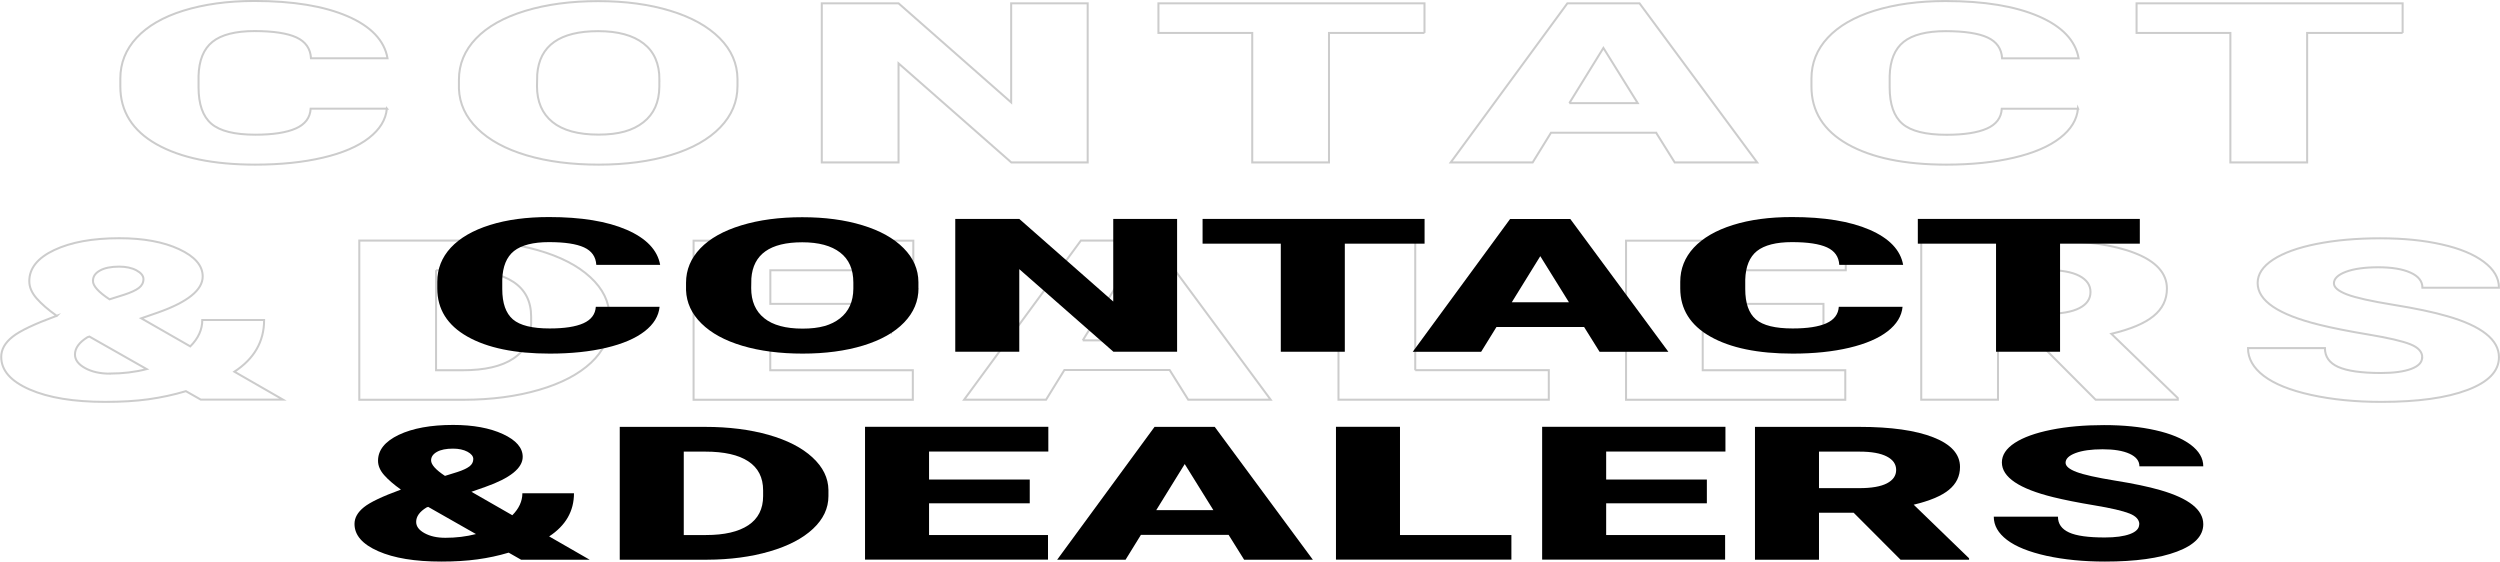
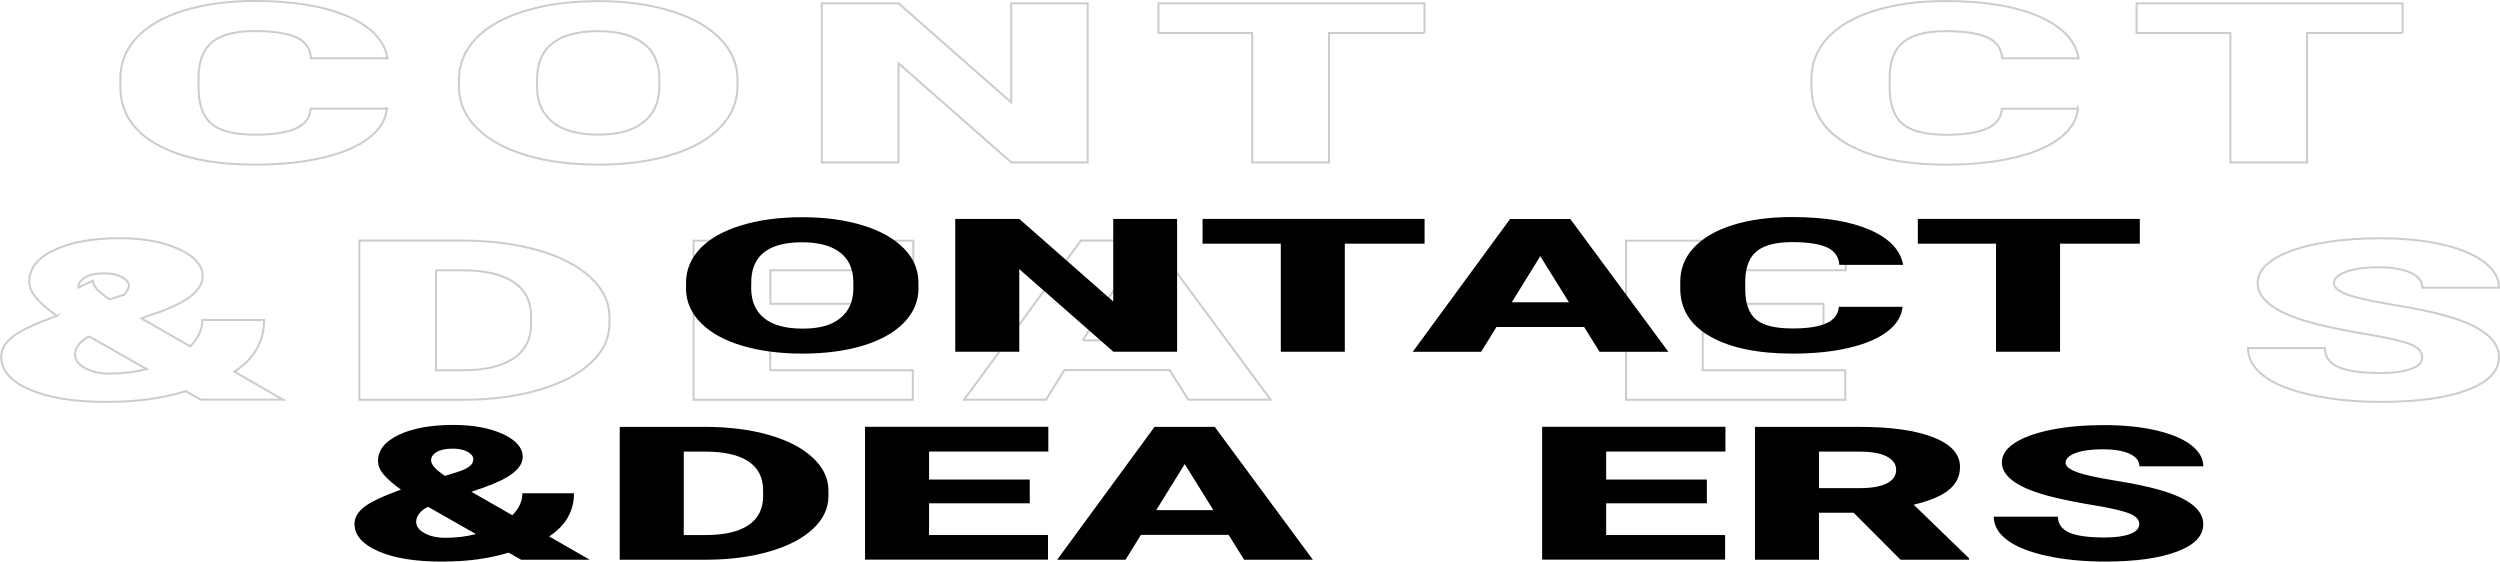
<svg xmlns="http://www.w3.org/2000/svg" id="_圖層_2" data-name="圖層 2" width="308.11" height="69.21" viewBox="0 0 308.11 69.21">
  <g id="_圖層_1-2" data-name="圖層 1">
    <g fill="none" opacity=".2">
      <g>
        <path d="m47.68,13.38c-.13,1.37-.86,2.57-2.21,3.62-1.35,1.05-3.24,1.86-5.67,2.43s-5.21.86-8.34.86c-5.16,0-9.21-.84-12.18-2.52-2.96-1.68-4.45-4.05-4.45-7.11v-.97c0-1.92.67-3.6,2.01-5.04s3.26-2.56,5.78-3.34S28.04.12,31.35.12c4.76,0,8.58.63,11.48,1.88,2.89,1.25,4.54,2.98,4.93,5.18h-9.43c-.07-1.19-.67-2.05-1.8-2.57s-2.86-.78-5.17-.78-4.08.44-5.17,1.32c-1.1.88-1.67,2.29-1.72,4.22v1.39c0,2.09.53,3.59,1.58,4.49s2.86,1.35,5.43,1.35c2.17,0,3.83-.26,4.98-.77,1.15-.51,1.76-1.32,1.83-2.44h9.4Z" fill="none" stroke="#000" stroke-miterlimit="10" stroke-width=".25" />
        <path d="m90.89,10.62c0,1.91-.71,3.61-2.13,5.08-1.42,1.47-3.44,2.61-6.05,3.4s-5.59,1.19-8.93,1.19-6.3-.38-8.89-1.15c-2.59-.77-4.6-1.87-6.05-3.29-1.45-1.43-2.21-3.07-2.28-4.92v-1.1c0-1.92.7-3.62,2.11-5.09s3.43-2.6,6.06-3.4c2.63-.8,5.63-1.2,8.99-1.2s6.29.4,8.89,1.19c2.6.79,4.63,1.92,6.08,3.37,1.45,1.46,2.18,3.13,2.2,5.02v.9Zm-9.62-.82c0-1.95-.65-3.43-1.95-4.44-1.3-1.01-3.17-1.52-5.59-1.52-4.74,0-7.25,1.78-7.52,5.33l-.03,1.44c0,1.92.64,3.4,1.91,4.43s3.17,1.55,5.68,1.55,4.23-.51,5.52-1.52,1.95-2.47,1.97-4.38v-.9Z" fill="none" stroke="#000" stroke-miterlimit="10" stroke-width=".25" />
        <path d="m134.04,20.02h-9.4l-13.9-12.21v12.21h-9.46V.41h9.46l13.88,12.21V.41h9.43v19.61Z" fill="none" stroke="#000" stroke-miterlimit="10" stroke-width=".25" />
        <path d="m175.56,4.06h-11.77v15.96h-9.46V4.06h-11.56V.41h32.79v3.65Z" fill="none" stroke="#000" stroke-miterlimit="10" stroke-width=".25" />
-         <path d="m204.11,16.36h-12.96l-2.26,3.66h-10.1L193.17.41h8.89l14.5,19.61h-10.16l-2.29-3.66Zm-10.7-3.65h8.43l-4.23-6.8-4.2,6.8Z" fill="none" stroke="#000" stroke-miterlimit="10" stroke-width=".25" />
        <path d="m256.1,13.38c-.13,1.37-.86,2.57-2.21,3.62-1.35,1.05-3.24,1.86-5.67,2.43s-5.21.86-8.34.86c-5.16,0-9.21-.84-12.18-2.52-2.96-1.68-4.45-4.05-4.45-7.11v-.97c0-1.92.67-3.6,2.01-5.04s3.26-2.56,5.78-3.34,5.42-1.18,8.73-1.18c4.76,0,8.58.63,11.48,1.88,2.89,1.25,4.54,2.98,4.93,5.18h-9.43c-.07-1.19-.67-2.05-1.8-2.57s-2.86-.78-5.17-.78-4.08.44-5.17,1.32c-1.1.88-1.67,2.29-1.72,4.22v1.39c0,2.09.53,3.59,1.58,4.49s2.86,1.35,5.43,1.35c2.17,0,3.83-.26,4.98-.77,1.15-.51,1.76-1.32,1.83-2.44h9.4Z" fill="none" stroke="#000" stroke-miterlimit="10" stroke-width=".25" />
        <path d="m296.11,4.06h-11.77v15.96h-9.46V4.06h-11.56V.41h32.79v3.65Z" fill="none" stroke="#000" stroke-miterlimit="10" stroke-width=".25" />
-         <path d="m7,38.93c-1.06-.75-1.89-1.47-2.49-2.16s-.9-1.39-.9-2.12c0-1.58,1.02-2.86,3.07-3.83,2.05-.97,4.72-1.46,8.03-1.46,2.96,0,5.42.45,7.36,1.35,1.94.9,2.91,2.02,2.91,3.36,0,1.67-1.84,3.15-5.52,4.45l-2.05.71,6.04,3.46c.99-.99,1.48-2.07,1.48-3.25h7.62c0,2.65-1.22,4.77-3.66,6.37l5.98,3.44h-10.13l-1.83-1.04c-1.51.45-3.05.78-4.62,1-1.57.22-3.34.32-5.32.32-3.88,0-6.99-.51-9.32-1.53-2.34-1.02-3.5-2.36-3.5-4.02,0-.91.46-1.73,1.39-2.47.92-.74,2.73-1.59,5.4-2.57l.08-.03Zm6.55,7.11c1.58,0,3.09-.18,4.53-.55l-7.06-4.01-.24.08c-1.02.63-1.54,1.34-1.54,2.13,0,.66.41,1.21,1.24,1.67s1.85.69,3.07.69Zm-2.1-11.44c0,.63.68,1.39,2.05,2.29l1.81-.57c.83-.27,1.43-.55,1.8-.83s.57-.65.57-1.09c0-.41-.29-.77-.86-1.08-.58-.31-1.29-.46-2.13-.46-1.01,0-1.8.16-2.37.48-.58.32-.86.74-.86,1.26Z" fill="none" stroke="#000" stroke-miterlimit="10" stroke-width=".25" />
+         <path d="m7,38.93c-1.06-.75-1.89-1.47-2.49-2.16s-.9-1.39-.9-2.12c0-1.58,1.02-2.86,3.07-3.83,2.05-.97,4.72-1.46,8.03-1.46,2.96,0,5.42.45,7.36,1.35,1.94.9,2.91,2.02,2.91,3.36,0,1.67-1.84,3.15-5.52,4.45l-2.05.71,6.04,3.46c.99-.99,1.48-2.07,1.48-3.25h7.62c0,2.65-1.22,4.77-3.66,6.37l5.98,3.44h-10.13l-1.83-1.04c-1.51.45-3.05.78-4.62,1-1.57.22-3.34.32-5.32.32-3.88,0-6.99-.51-9.32-1.53-2.34-1.02-3.5-2.36-3.5-4.02,0-.91.46-1.73,1.39-2.47.92-.74,2.73-1.59,5.4-2.57l.08-.03Zm6.55,7.11c1.58,0,3.09-.18,4.53-.55l-7.06-4.01-.24.08c-1.02.63-1.54,1.34-1.54,2.13,0,.66.41,1.21,1.24,1.67s1.85.69,3.07.69Zm-2.1-11.44c0,.63.68,1.39,2.05,2.29l1.81-.57s.57-.65.57-1.09c0-.41-.29-.77-.86-1.08-.58-.31-1.29-.46-2.13-.46-1.01,0-1.8.16-2.37.48-.58.32-.86.74-.86,1.26Z" fill="none" stroke="#000" stroke-miterlimit="10" stroke-width=".25" />
        <path d="m44.28,49.26v-19.61h12.64c3.47,0,6.58.39,9.35,1.18,2.77.79,4.93,1.9,6.48,3.33,1.55,1.43,2.34,3.04,2.36,4.82v.9c0,1.8-.76,3.41-2.28,4.83-1.52,1.42-3.66,2.54-6.41,3.34s-5.83,1.21-9.23,1.22h-12.91Zm9.46-15.96v12.33h3.29c2.71,0,4.8-.48,6.25-1.45s2.18-2.4,2.18-4.3v-.85c0-1.89-.73-3.32-2.18-4.28s-3.57-1.44-6.36-1.44h-3.18Z" fill="none" stroke="#000" stroke-miterlimit="10" stroke-width=".25" />
        <path d="m109.8,40.94h-14.87v4.69h17.57v3.64h-27.02v-19.61h27.08v3.65h-17.62v4.14h14.87v3.5Z" fill="none" stroke="#000" stroke-miterlimit="10" stroke-width=".25" />
        <path d="m144.14,45.6h-12.96l-2.26,3.66h-10.1l14.39-19.61h8.89l14.5,19.61h-10.16l-2.29-3.66Zm-10.7-3.65h8.43l-4.23-6.8-4.2,6.8Z" fill="none" stroke="#000" stroke-miterlimit="10" stroke-width=".25" />
-         <path d="m174.42,45.62h16.46v3.64h-25.92v-19.61h9.46v15.98Z" fill="none" stroke="#000" stroke-miterlimit="10" stroke-width=".25" />
        <path d="m224.72,40.94h-14.87v4.69h17.57v3.64h-27.02v-19.61h27.08v3.65h-17.62v4.14h14.87v3.5Z" fill="none" stroke="#000" stroke-miterlimit="10" stroke-width=".25" />
-         <path d="m251.36,42.32h-5.12v6.94h-9.46v-19.61h15.44c4.65,0,8.29.52,10.91,1.55,2.62,1.03,3.93,2.49,3.93,4.37,0,1.36-.55,2.49-1.66,3.39-1.1.9-2.83,1.62-5.19,2.18l8.19,7.92v.2h-10.13l-6.92-6.94Zm-5.12-3.64h5.98c1.8,0,3.15-.24,4.06-.71.91-.47,1.36-1.13,1.36-1.98s-.46-1.51-1.37-1.99-2.26-.72-4.04-.72h-5.98v5.4Z" fill="none" stroke="#000" stroke-miterlimit="10" stroke-width=".25" />
        <path d="m298.53,44.05c0-.69-.49-1.23-1.47-1.62-.98-.39-2.7-.79-5.16-1.2s-4.47-.81-6.04-1.2c-5.08-1.25-7.62-2.96-7.62-5.15,0-1.09.63-2.04,1.9-2.88,1.27-.83,3.06-1.48,5.38-1.94,2.32-.46,4.92-.69,7.81-.69s5.35.25,7.58.75c2.24.5,3.97,1.22,5.21,2.15,1.24.93,1.86,1.99,1.86,3.19h-9.43c0-.8-.49-1.42-1.47-1.86-.98-.44-2.3-.66-3.97-.66s-3.02.19-4,.56c-.98.37-1.47.85-1.47,1.42,0,.5.54.96,1.62,1.37,1.08.41,2.97.83,5.68,1.27,2.71.44,4.94.9,6.68,1.41,4.24,1.22,6.36,2.91,6.36,5.05,0,1.72-1.29,3.06-3.88,4.04-2.59.98-6.13,1.47-10.64,1.47-3.18,0-6.06-.29-8.64-.86s-4.52-1.35-5.82-2.34c-1.3-.99-1.95-2.14-1.95-3.43h9.48c0,1.05.54,1.83,1.63,2.32s2.85.75,5.29.75c1.56,0,2.8-.17,3.7-.5.91-.34,1.36-.81,1.36-1.42Z" fill="none" stroke="#000" stroke-miterlimit="10" stroke-width=".25" />
      </g>
    </g>
    <g>
-       <path d="m81.29,37.81c-.11,1.14-.72,2.15-1.84,3.02-1.12.87-2.7,1.55-4.73,2.03s-4.35.72-6.96.72c-4.3,0-7.69-.7-10.16-2.1s-3.71-3.38-3.71-5.94v-.81c0-1.6.56-3.01,1.67-4.21,1.12-1.2,2.72-2.13,4.82-2.79s4.53-.98,7.28-.98c3.97,0,7.16.52,9.58,1.57,2.41,1.05,3.79,2.49,4.12,4.32h-7.87c-.06-1-.56-1.71-1.51-2.15-.94-.43-2.38-.65-4.32-.65s-3.4.37-4.32,1.1c-.91.73-1.39,1.91-1.44,3.52v1.16c0,1.75.44,2.99,1.31,3.74.88.75,2.39,1.12,4.53,1.12,1.81,0,3.2-.21,4.16-.64.96-.43,1.47-1.11,1.53-2.03h7.85Z" />
      <path d="m113.2,35.51c0,1.6-.59,3.01-1.78,4.24-1.18,1.23-2.87,2.17-5.05,2.84-2.18.66-4.66.99-7.45.99s-5.26-.32-7.42-.96-3.84-1.56-5.05-2.75c-1.21-1.19-1.84-2.56-1.9-4.1v-.92c0-1.6.59-3.02,1.76-4.24,1.18-1.23,2.86-2.17,5.06-2.84s4.69-1,7.5-1,5.25.33,7.42.99c2.17.66,3.86,1.6,5.07,2.82,1.21,1.22,1.82,2.61,1.83,4.19v.75Zm-8.03-.69c0-1.63-.54-2.86-1.63-3.7-1.09-.84-2.64-1.26-4.67-1.26-3.96,0-6.05,1.48-6.27,4.45l-.02,1.2c0,1.6.53,2.84,1.6,3.7,1.06.86,2.64,1.29,4.74,1.29s3.53-.42,4.61-1.27,1.63-2.06,1.64-3.65v-.75Z" />
      <path d="m145.07,43.35h-7.85l-11.6-10.18v10.18h-7.89v-16.37h7.89l11.58,10.18v-10.18h7.87v16.37Z" />
      <path d="m175.56,30.03h-9.82v13.32h-7.89v-13.32h-9.64v-3.05h27.36v3.05Z" />
      <path d="m195.24,40.3h-10.81l-1.89,3.06h-8.43l12-16.37h7.42l12.09,16.37h-8.48l-1.91-3.06Zm-8.92-3.05h7.04l-3.53-5.68-3.51,5.68Z" />
      <path d="m234.48,37.81c-.11,1.14-.72,2.15-1.84,3.02-1.12.87-2.7,1.55-4.73,2.03s-4.35.72-6.96.72c-4.3,0-7.69-.7-10.16-2.1s-3.71-3.38-3.71-5.94v-.81c0-1.6.56-3.01,1.67-4.21,1.12-1.2,2.72-2.13,4.82-2.79s4.53-.98,7.28-.98c3.97,0,7.16.52,9.58,1.57,2.41,1.05,3.79,2.49,4.12,4.32h-7.87c-.06-1-.56-1.71-1.51-2.15-.94-.43-2.38-.65-4.32-.65s-3.4.37-4.32,1.1c-.91.73-1.39,1.91-1.44,3.52v1.16c0,1.75.44,2.99,1.31,3.74.88.75,2.39,1.12,4.53,1.12,1.81,0,3.2-.21,4.16-.64.96-.43,1.47-1.11,1.53-2.03h7.85Z" />
      <path d="m263.71,30.03h-9.82v13.32h-7.89v-13.32h-9.64v-3.05h27.36v3.05Z" />
      <path d="m49.42,60.35c-.88-.63-1.58-1.23-2.08-1.8-.5-.57-.75-1.16-.75-1.76,0-1.32.85-2.38,2.56-3.2,1.71-.81,3.94-1.22,6.7-1.22,2.47,0,4.52.38,6.14,1.13,1.62.75,2.43,1.69,2.43,2.8,0,1.39-1.54,2.63-4.61,3.71l-1.71.6,5.04,2.89c.82-.82,1.24-1.73,1.24-2.71h6.36c0,2.21-1.02,3.98-3.06,5.32l4.99,2.87h-8.45l-1.53-.87c-1.26.38-2.54.65-3.86.83s-2.79.27-4.44.27c-3.24,0-5.83-.42-7.78-1.28s-2.92-1.97-2.92-3.36c0-.76.39-1.44,1.16-2.06s2.27-1.33,4.51-2.15l.07-.02Zm5.46,5.93c1.32,0,2.58-.15,3.78-.46l-5.89-3.35-.2.07c-.86.52-1.28,1.12-1.28,1.78,0,.55.34,1.01,1.03,1.39.69.38,1.54.57,2.56.57Zm-1.75-9.54c0,.52.57,1.16,1.71,1.91l1.51-.47c.69-.22,1.19-.46,1.51-.7.31-.24.47-.54.47-.91,0-.34-.24-.64-.72-.9-.48-.25-1.07-.38-1.78-.38-.84,0-1.5.13-1.98.4-.48.27-.72.62-.72,1.05Z" />
      <path d="m76.38,68.98v-16.37h10.54c2.89,0,5.49.33,7.8.98,2.31.66,4.11,1.58,5.41,2.78s1.95,2.53,1.97,4.02v.75c0,1.5-.63,2.84-1.9,4.03-1.27,1.19-3.05,2.12-5.35,2.79-2.3.67-4.87,1.01-7.7,1.02h-10.77Zm7.89-13.32v10.28h2.74c2.26,0,4-.4,5.22-1.21,1.21-.81,1.82-2,1.82-3.59v-.71c0-1.58-.61-2.77-1.82-3.57s-2.98-1.2-5.31-1.2h-2.65Z" />
      <path d="m126.91,62.03h-12.41v3.91h14.66v3.03h-22.55v-16.37h22.59v3.05h-14.7v3.45h12.41v2.92Z" />
      <path d="m151.42,65.92h-10.81l-1.89,3.06h-8.43l12-16.37h7.42l12.09,16.37h-8.47l-1.91-3.06Zm-8.92-3.05h7.04l-3.53-5.68-3.51,5.68Z" />
-       <path d="m172.54,65.94h13.73v3.03h-21.62v-16.37h7.89v13.33Z" />
      <path d="m210.36,62.03h-12.41v3.91h14.66v3.03h-22.55v-16.37h22.59v3.05h-14.7v3.45h12.41v2.92Z" />
      <path d="m228.45,63.19h-4.27v5.79h-7.89v-16.37h12.88c3.88,0,6.92.43,9.11,1.29,2.19.86,3.28,2.08,3.28,3.65,0,1.14-.46,2.08-1.38,2.83s-2.36,1.35-4.33,1.82l6.83,6.61v.17h-8.45l-5.78-5.79Zm-4.27-3.03h4.99c1.5,0,2.63-.2,3.38-.59s1.14-.94,1.14-1.65-.38-1.26-1.15-1.66c-.77-.4-1.89-.6-3.37-.6h-4.99v4.51Z" />
      <path d="m263.66,64.63c0-.58-.41-1.03-1.23-1.35-.82-.32-2.25-.66-4.31-1-2.05-.34-3.73-.68-5.04-1-4.24-1.04-6.36-2.47-6.36-4.29,0-.91.53-1.71,1.58-2.4,1.06-.69,2.55-1.23,4.49-1.62,1.93-.39,4.11-.58,6.52-.58s4.46.21,6.33.63c1.87.42,3.32,1.02,4.35,1.79,1.03.78,1.55,1.66,1.55,2.66h-7.87c0-.67-.41-1.18-1.22-1.55-.82-.37-1.92-.55-3.32-.55s-2.52.16-3.34.47-1.22.71-1.22,1.19c0,.42.45.8,1.35,1.14.9.34,2.48.69,4.74,1.06,2.26.36,4.12.75,5.57,1.17,3.54,1.02,5.31,2.42,5.31,4.21,0,1.43-1.08,2.56-3.24,3.37-2.16.82-5.12,1.23-8.88,1.23-2.65,0-5.05-.24-7.21-.71-2.15-.48-3.77-1.13-4.86-1.96-1.09-.83-1.63-1.78-1.63-2.86h7.91c0,.88.45,1.52,1.36,1.94.91.42,2.38.62,4.42.62,1.3,0,2.33-.14,3.09-.42s1.14-.68,1.14-1.19Z" />
    </g>
  </g>
</svg>